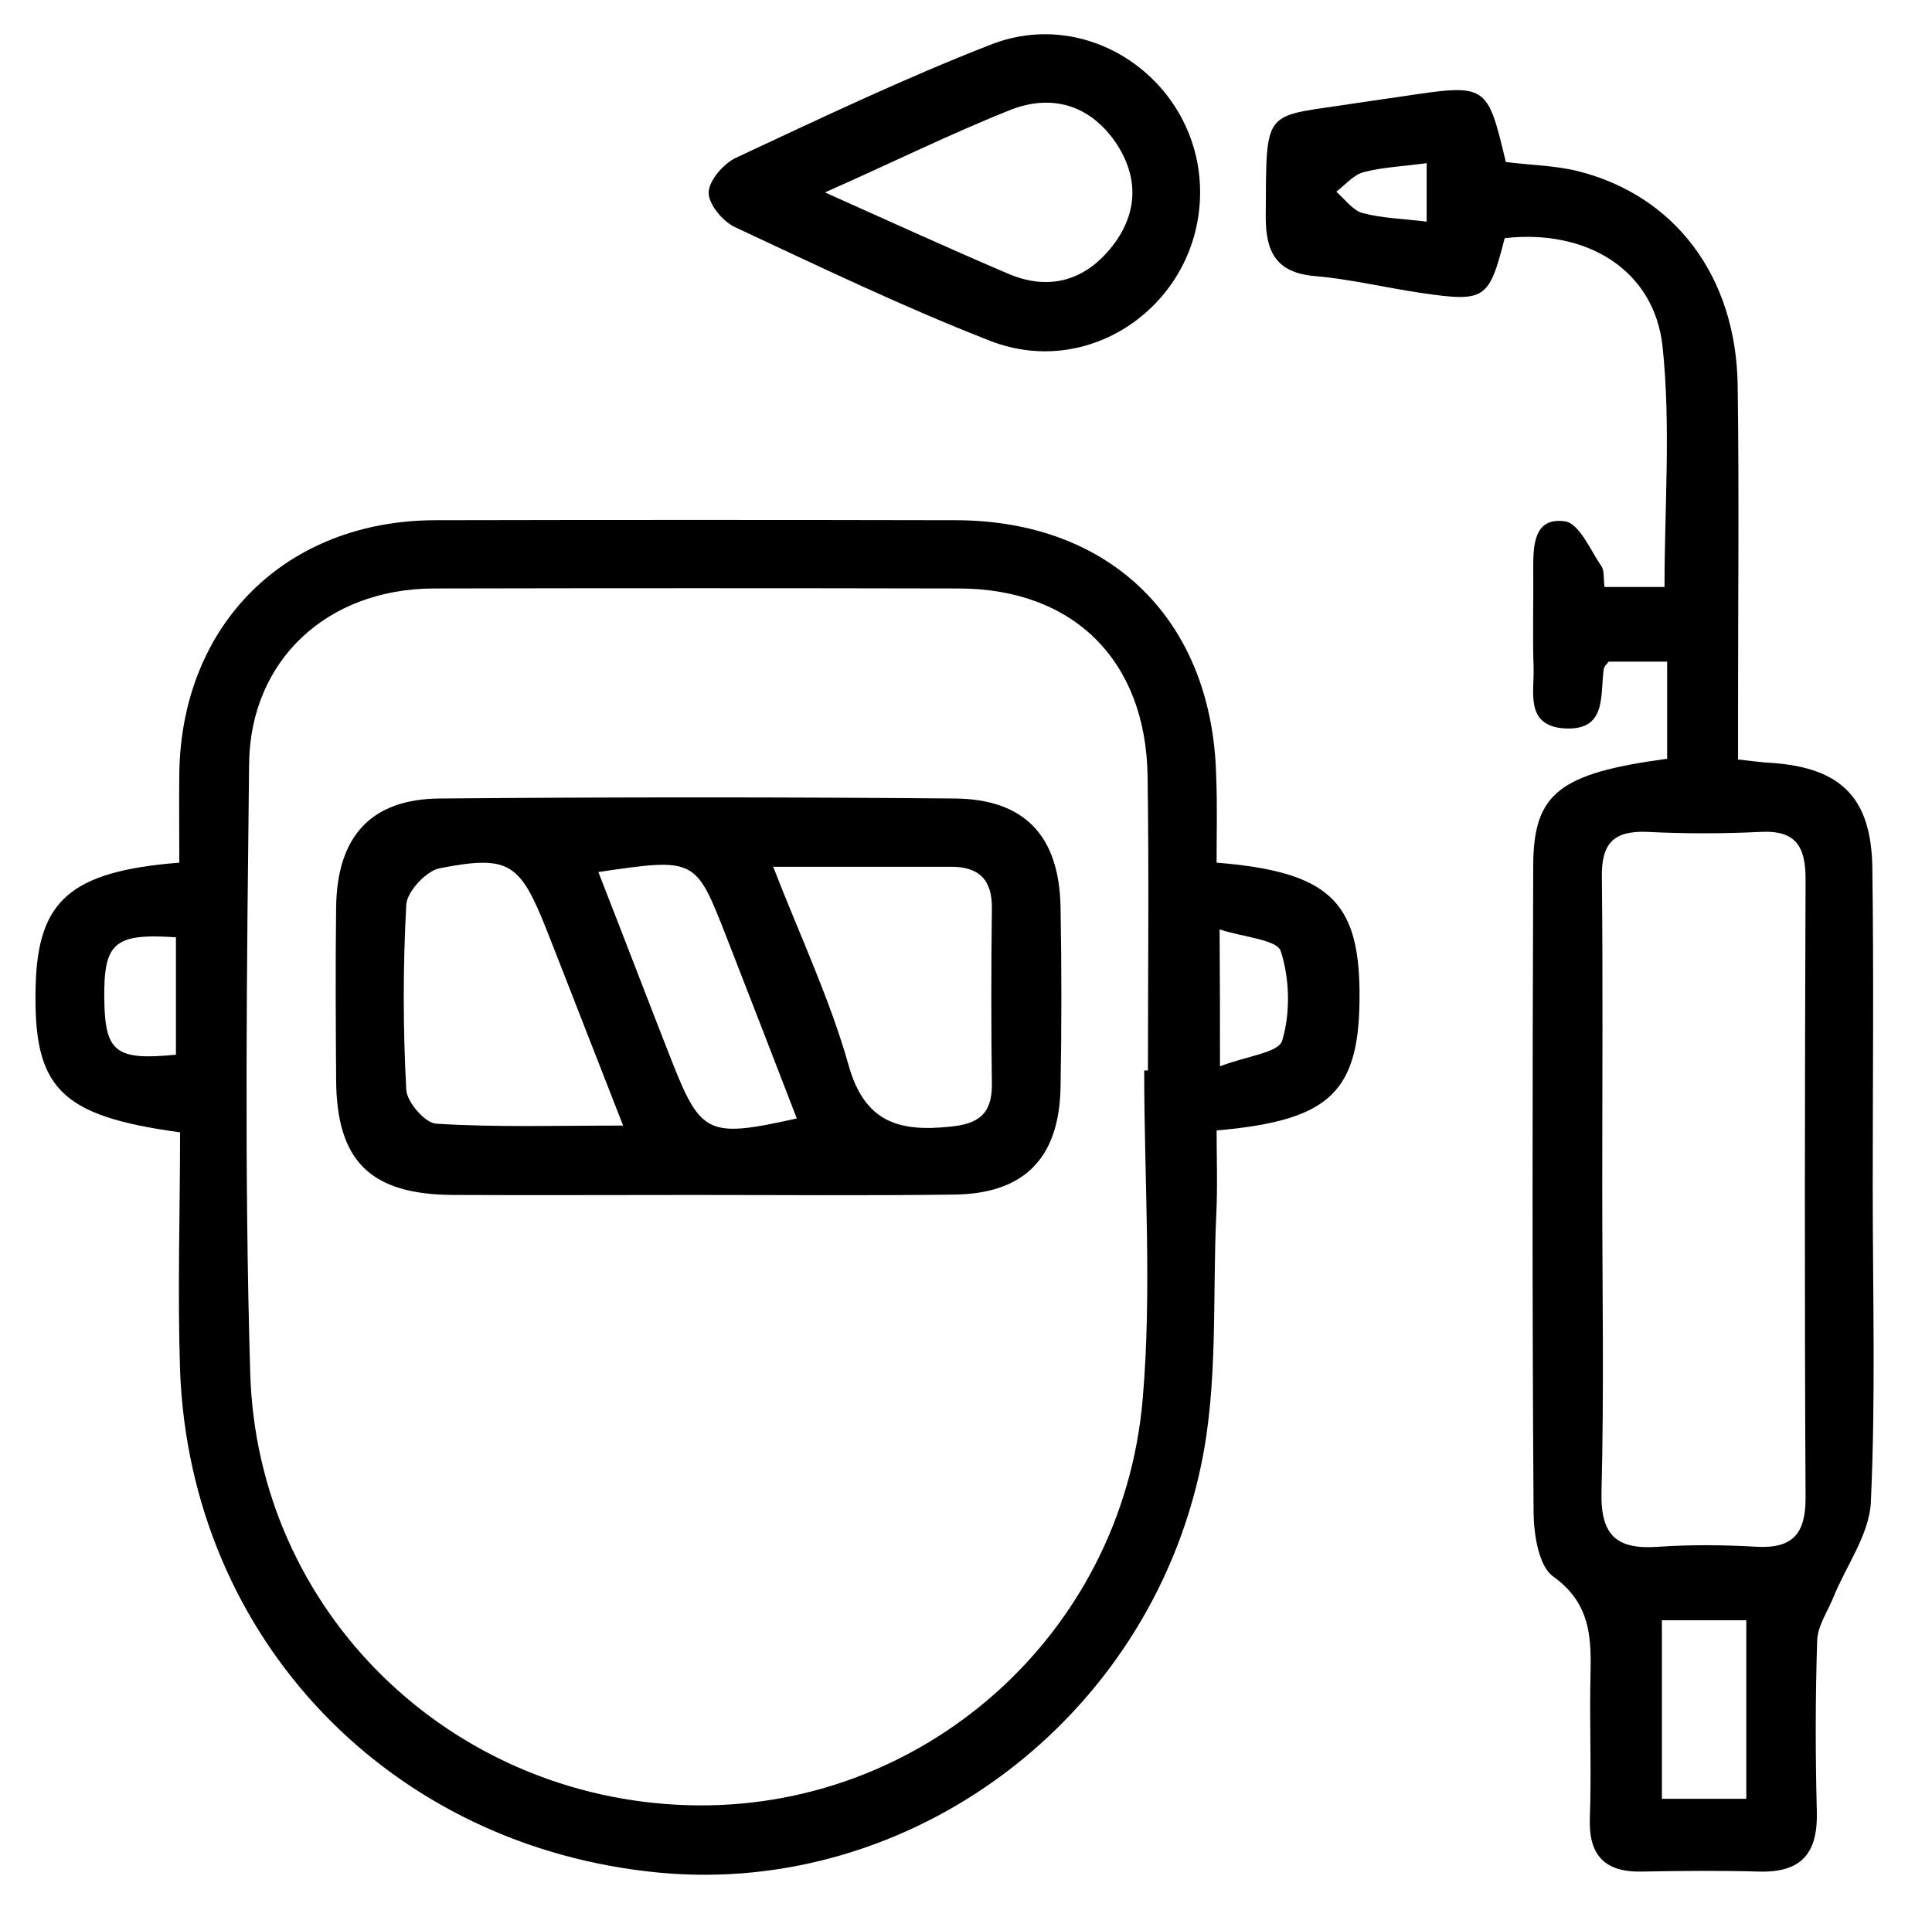
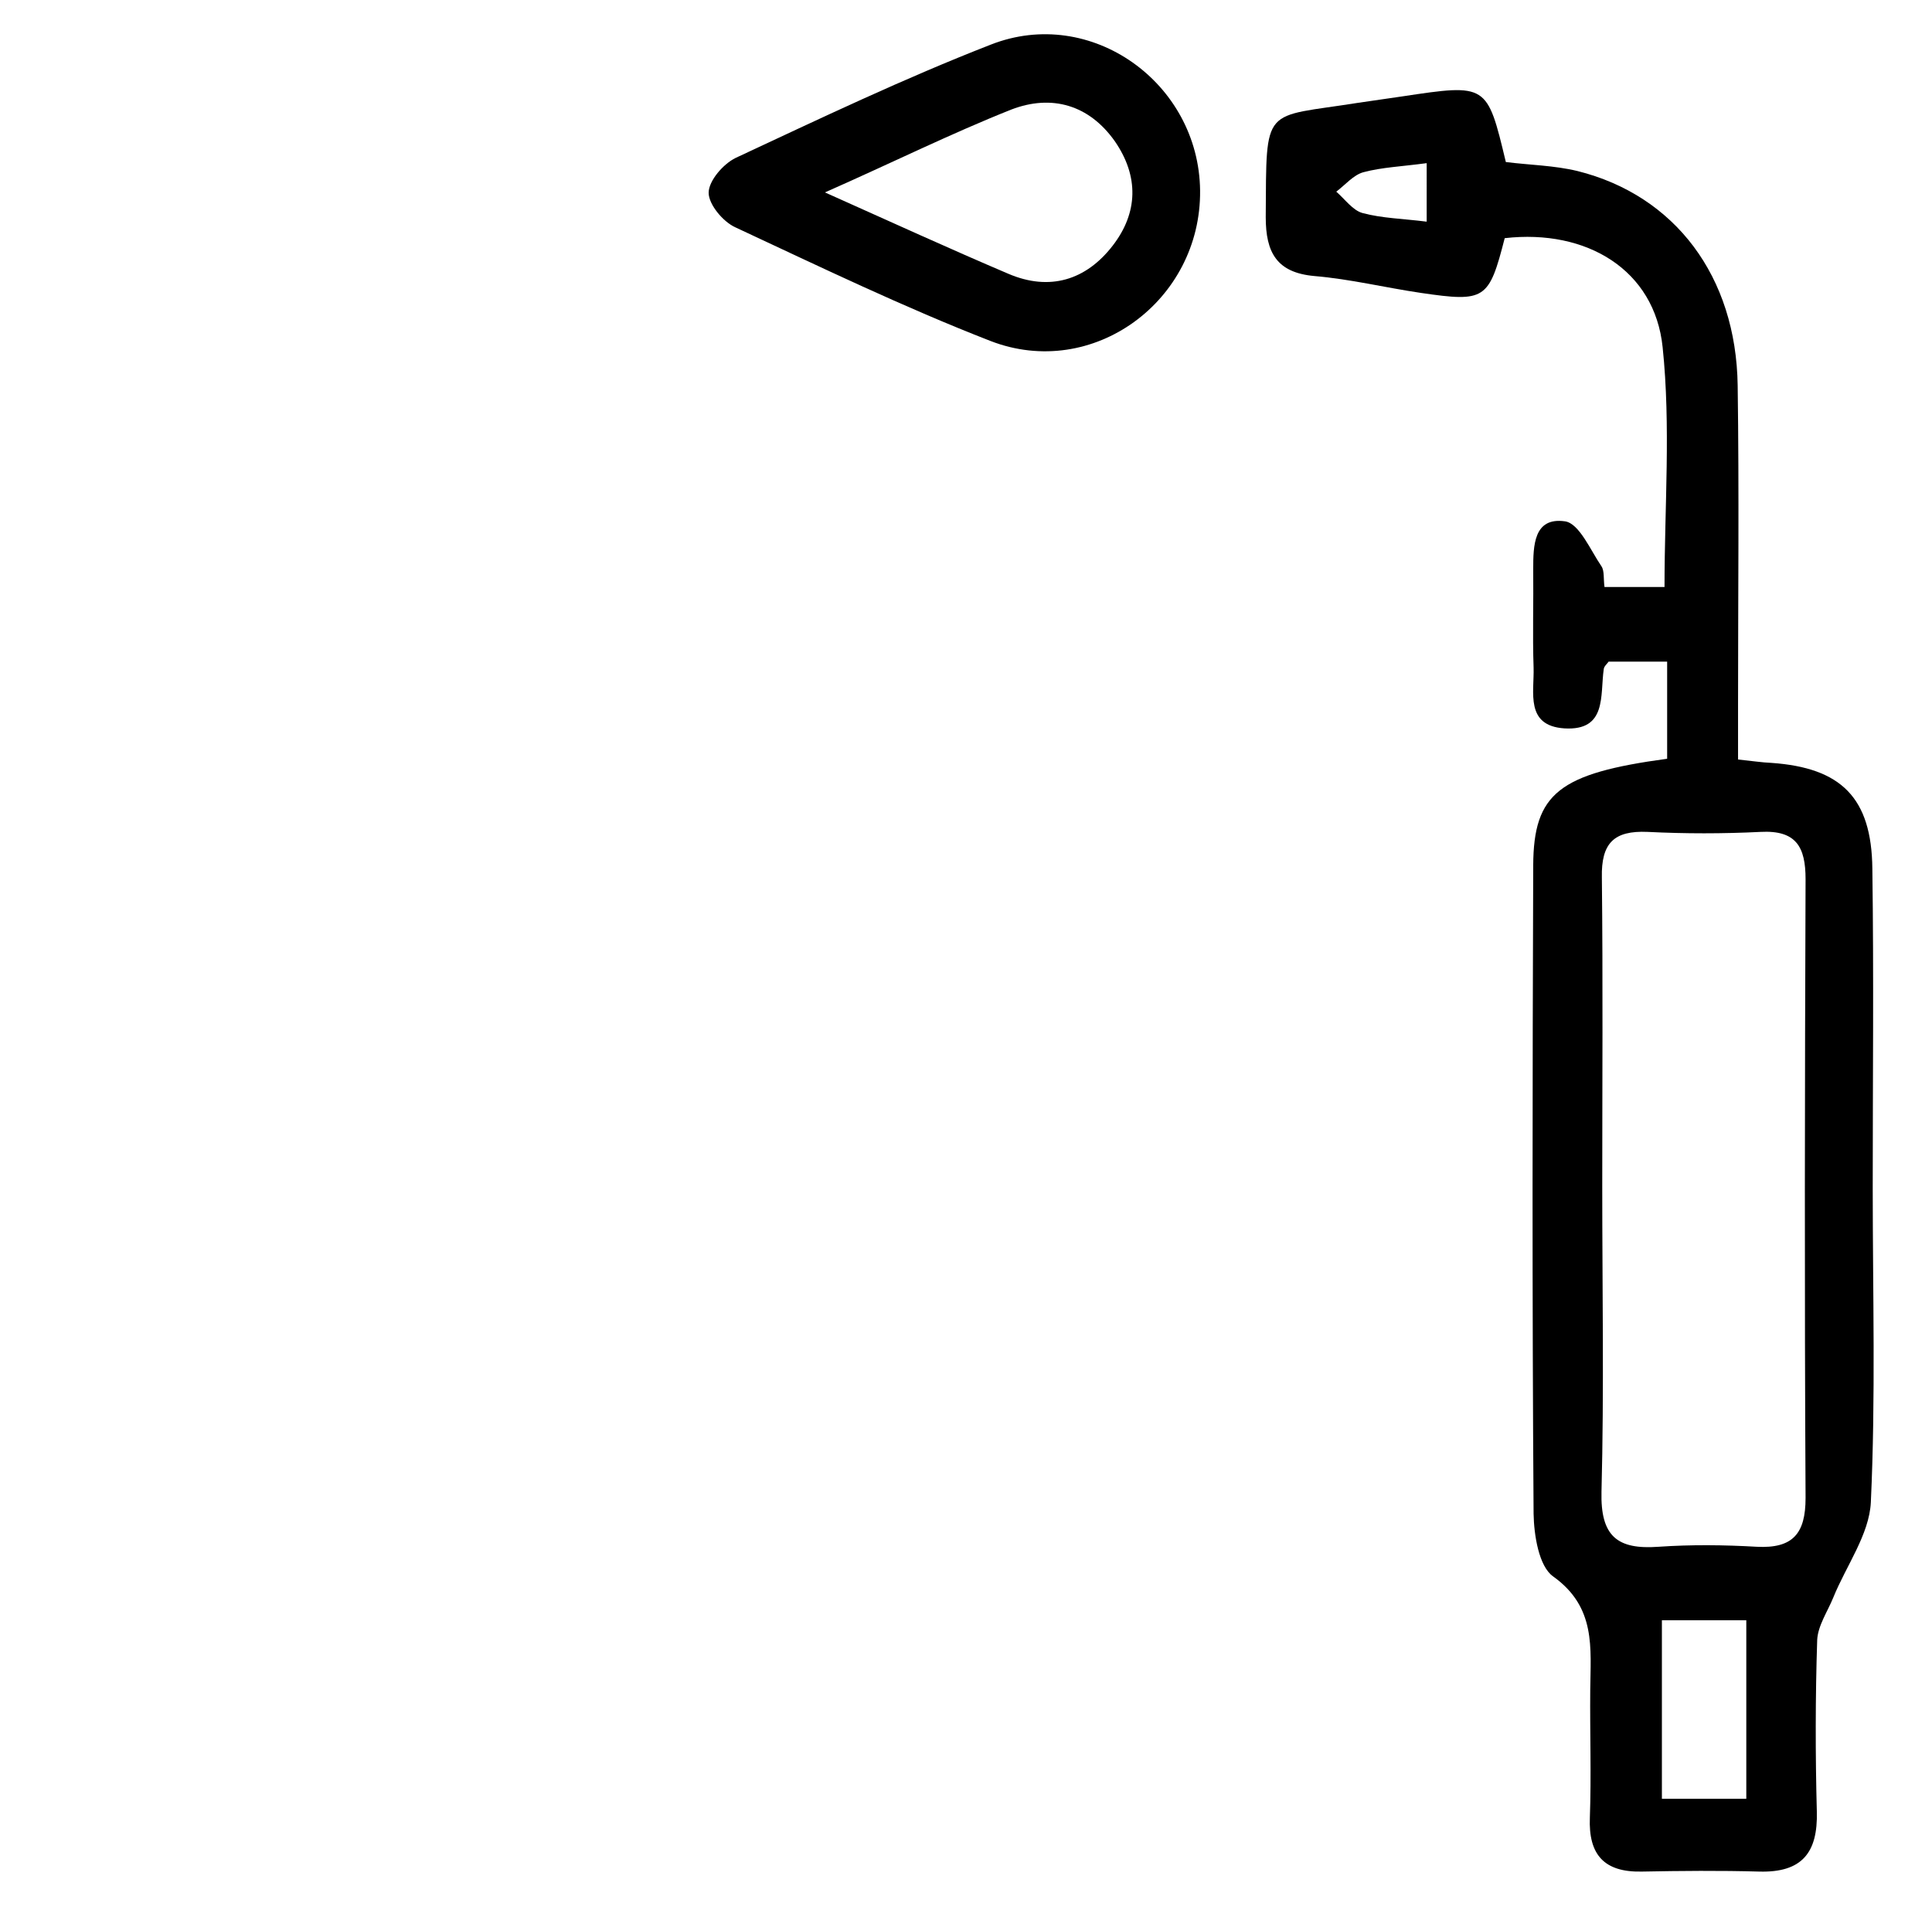
<svg xmlns="http://www.w3.org/2000/svg" version="1.1" id="Capa_1" x="0px" y="0px" viewBox="0 0 515 512" style="enable-background:new 0 0 515 512;" xml:space="preserve">
  <g>
-     <path d="M324.3,230c29.7,2.4,37.9,10.2,38.1,34.4c0.2,26.6-7.4,34.3-38.1,37c0,7.4,0.3,15.1-0.1,22.7c-1,22.2,0.5,44.9-4,66.4   c-14.2,68.3-77.6,115-144.3,108.8c-71.8-6.7-125.1-62.2-127.9-133.8C47.3,344.3,48,323,48,301.9c-32.2-4.4-39.2-11.8-38.5-39.1   c0.6-22.7,9.3-30.5,38.3-32.8c0-7.9-0.1-16,0-24.1c0.7-39.6,28.5-67.1,68.2-67.2c46.3-0.1,92.5-0.1,138.8,0   c41.5,0.1,68.6,26.9,69.4,68.7C324.5,214.6,324.3,222,324.3,230z M305,285.4c0.3,0,0.7,0,1,0c0-26.2,0.3-52.4-0.1-78.6   c-0.5-30.8-19.8-49.8-50.2-49.9c-46.7-0.1-93.4-0.1-140.1,0c-28.3,0.1-48.9,19-49.2,46.8c-0.6,54.1-1.3,108.3,0.3,162.4   c1.9,63.7,53.3,113.3,116.6,115.2c62.1,1.9,115.9-45.1,121.3-108.3C307.1,344.1,305,314.6,305,285.4z M46.9,281.2   c0-11.1,0-21.3,0-31.3c-16.5-1.1-19.3,1.4-19.1,16.6C28,280.5,30.8,282.8,46.9,281.2z M325.2,284.3c6.9-2.7,15.7-3.6,16.6-6.9   c2.2-7.4,2-16.4-0.4-23.8c-1-3.1-9.9-3.7-16.3-5.8C325.2,260.9,325.2,271.1,325.2,284.3z" />
    <path d="M444.4,202.3c0-8.9,0-17,0-25.9c-5.6,0-10.6,0-15.6,0c-0.4,0.6-1.2,1.2-1.3,2c-1,7,0.9,16.5-10.5,15.8   c-10.5-0.7-8-9.6-8.2-16.2c-0.3-8.7,0-17.5-0.1-26.2c0-6.3,0.1-14,8.5-12.8c3.8,0.6,6.7,7.6,9.7,12c0.8,1.2,0.5,3.3,0.8,5.5   c5.4,0,10.5,0,16,0c0-21.5,1.7-42.9-0.5-63.9C441.1,72,423,61,401.1,63.5c-4.2,16.4-5.2,17.1-22.3,14.6c-9.5-1.4-18.9-3.7-28.4-4.5   c-10.1-0.9-13-6.3-13-15.7c0.2-30.2-1-26.4,24.7-30.5c3.9-0.6,7.8-1.1,11.7-1.7c22.6-3.4,22.6-3.4,27.6,17.5   c6.3,0.8,12.9,0.9,19.1,2.4c26,6.5,42.3,28.1,42.7,57.2c0.4,28.4,0.1,56.7,0.1,85.1c0,4.7,0,9.4,0,14.6c3.9,0.4,6.4,0.8,8.9,0.9   c18.6,1.3,26.7,9.3,26.9,28.2c0.4,28.4,0.1,56.7,0.1,85.1c0,27.9,0.8,55.9-0.5,83.8c-0.4,8.6-6.6,17-10,25.4   c-1.5,3.7-4.1,7.5-4.3,11.3c-0.5,15.3-0.5,30.6-0.1,45.8c0.3,11-4,16.3-15.3,16c-10.5-0.3-21-0.2-31.4,0   c-10,0.2-14.2-4.5-13.8-14.4c0.4-11.3,0-22.7,0.1-34c0.1-11.2,1.6-22.1-9.9-30.3c-3.8-2.7-5.1-11-5.2-16.7   c-0.4-57.6-0.3-115.2-0.1-172.9C408.8,211.5,415.6,206.2,444.4,202.3z M427.1,316.5c0,27.1,0.5,54.1-0.2,81.2   c-0.3,11.9,4.2,15.5,15.2,14.7c8.7-0.6,17.5-0.5,26.2,0c9.6,0.5,13-3.5,13-13c-0.3-55-0.2-110,0-165c0-8.6-2.5-13.1-12-12.6   c-10,0.5-20.1,0.5-30.1,0c-9-0.4-12.4,3-12.2,12.2C427.3,261.5,427.1,289,427.1,316.5z M465.5,432c-8.4,0-15.6,0-22.5,0   c0,16.9,0,32,0,47.6c7.9,0,15,0,22.5,0C465.5,463.3,465.5,448.1,465.5,432z M380.3,43.5c-6.7,0.9-11.9,1.1-16.8,2.4   c-2.7,0.7-4.9,3.4-7.3,5.2c2.3,2,4.4,5,7,5.7c5.2,1.4,10.8,1.5,17.1,2.3C380.3,53.9,380.3,49.5,380.3,43.5z" />
    <path d="M319.9,50.8c0.3,29.4-28.6,50.7-55.9,40.1c-23.1-9-45.5-19.8-68-30.3c-3.3-1.5-7.1-6.1-7.1-9.2c0-3.2,3.9-7.7,7.2-9.3   c22.5-10.5,44.9-21.2,68-30.2C290.8,1.4,319.6,22.1,319.9,50.8z M219.9,51.3c18.1,8.1,33.4,15.1,48.9,21.7   c11,4.7,20.7,1.7,27.8-7.5c6.8-8.8,7-18.5,0.6-27.8c-6.9-9.8-16.9-12.6-27.6-8.5C253.5,35.6,238,43.3,219.9,51.3z" />
-     <path d="M185,318.6c-21.4,0-42.7,0.1-64.1,0c-22.2-0.1-31.2-9-31.3-30.8c-0.1-15.3-0.2-30.5,0-45.8c0.2-18.9,9.2-29,27.7-29.1   c45.8-0.4,91.5-0.4,137.3,0c18.6,0.2,27.7,10,28.1,28.8c0.3,16.1,0.3,32.3,0,48.4c-0.4,18.7-9.7,28.2-28.4,28.4   C231.2,318.8,208.1,318.6,185,318.6z M206.1,231.1c7.4,19,15.2,35.5,20.1,52.9c4.3,15.3,13.5,17.8,27,16.4   c7.5-0.7,11.2-3.3,11.2-11.1c-0.2-15.7-0.2-31.4,0-47.1c0.1-7.7-3.5-11.2-11.1-11.1C238.5,231.1,223.7,231.1,206.1,231.1z    M166.1,300.1c-7.5-19.1-13.9-35.7-20.4-52.2c-7.1-17.9-10-20-28.5-16.4c-3.6,0.7-8.7,6.2-8.9,9.7c-0.9,16.4-0.9,33,0,49.4   c0.2,3.3,5.1,8.9,8,9C132.2,300.6,148.1,300.1,166.1,300.1z M159.5,232.5c6.8,17.4,13,33.6,19.3,49.7c8,20.4,9.8,21.3,33.6,16   c-6.3-16.3-12.5-32.4-18.8-48.5C185.4,228.7,185.4,228.7,159.5,232.5z" />
  </g>
</svg>